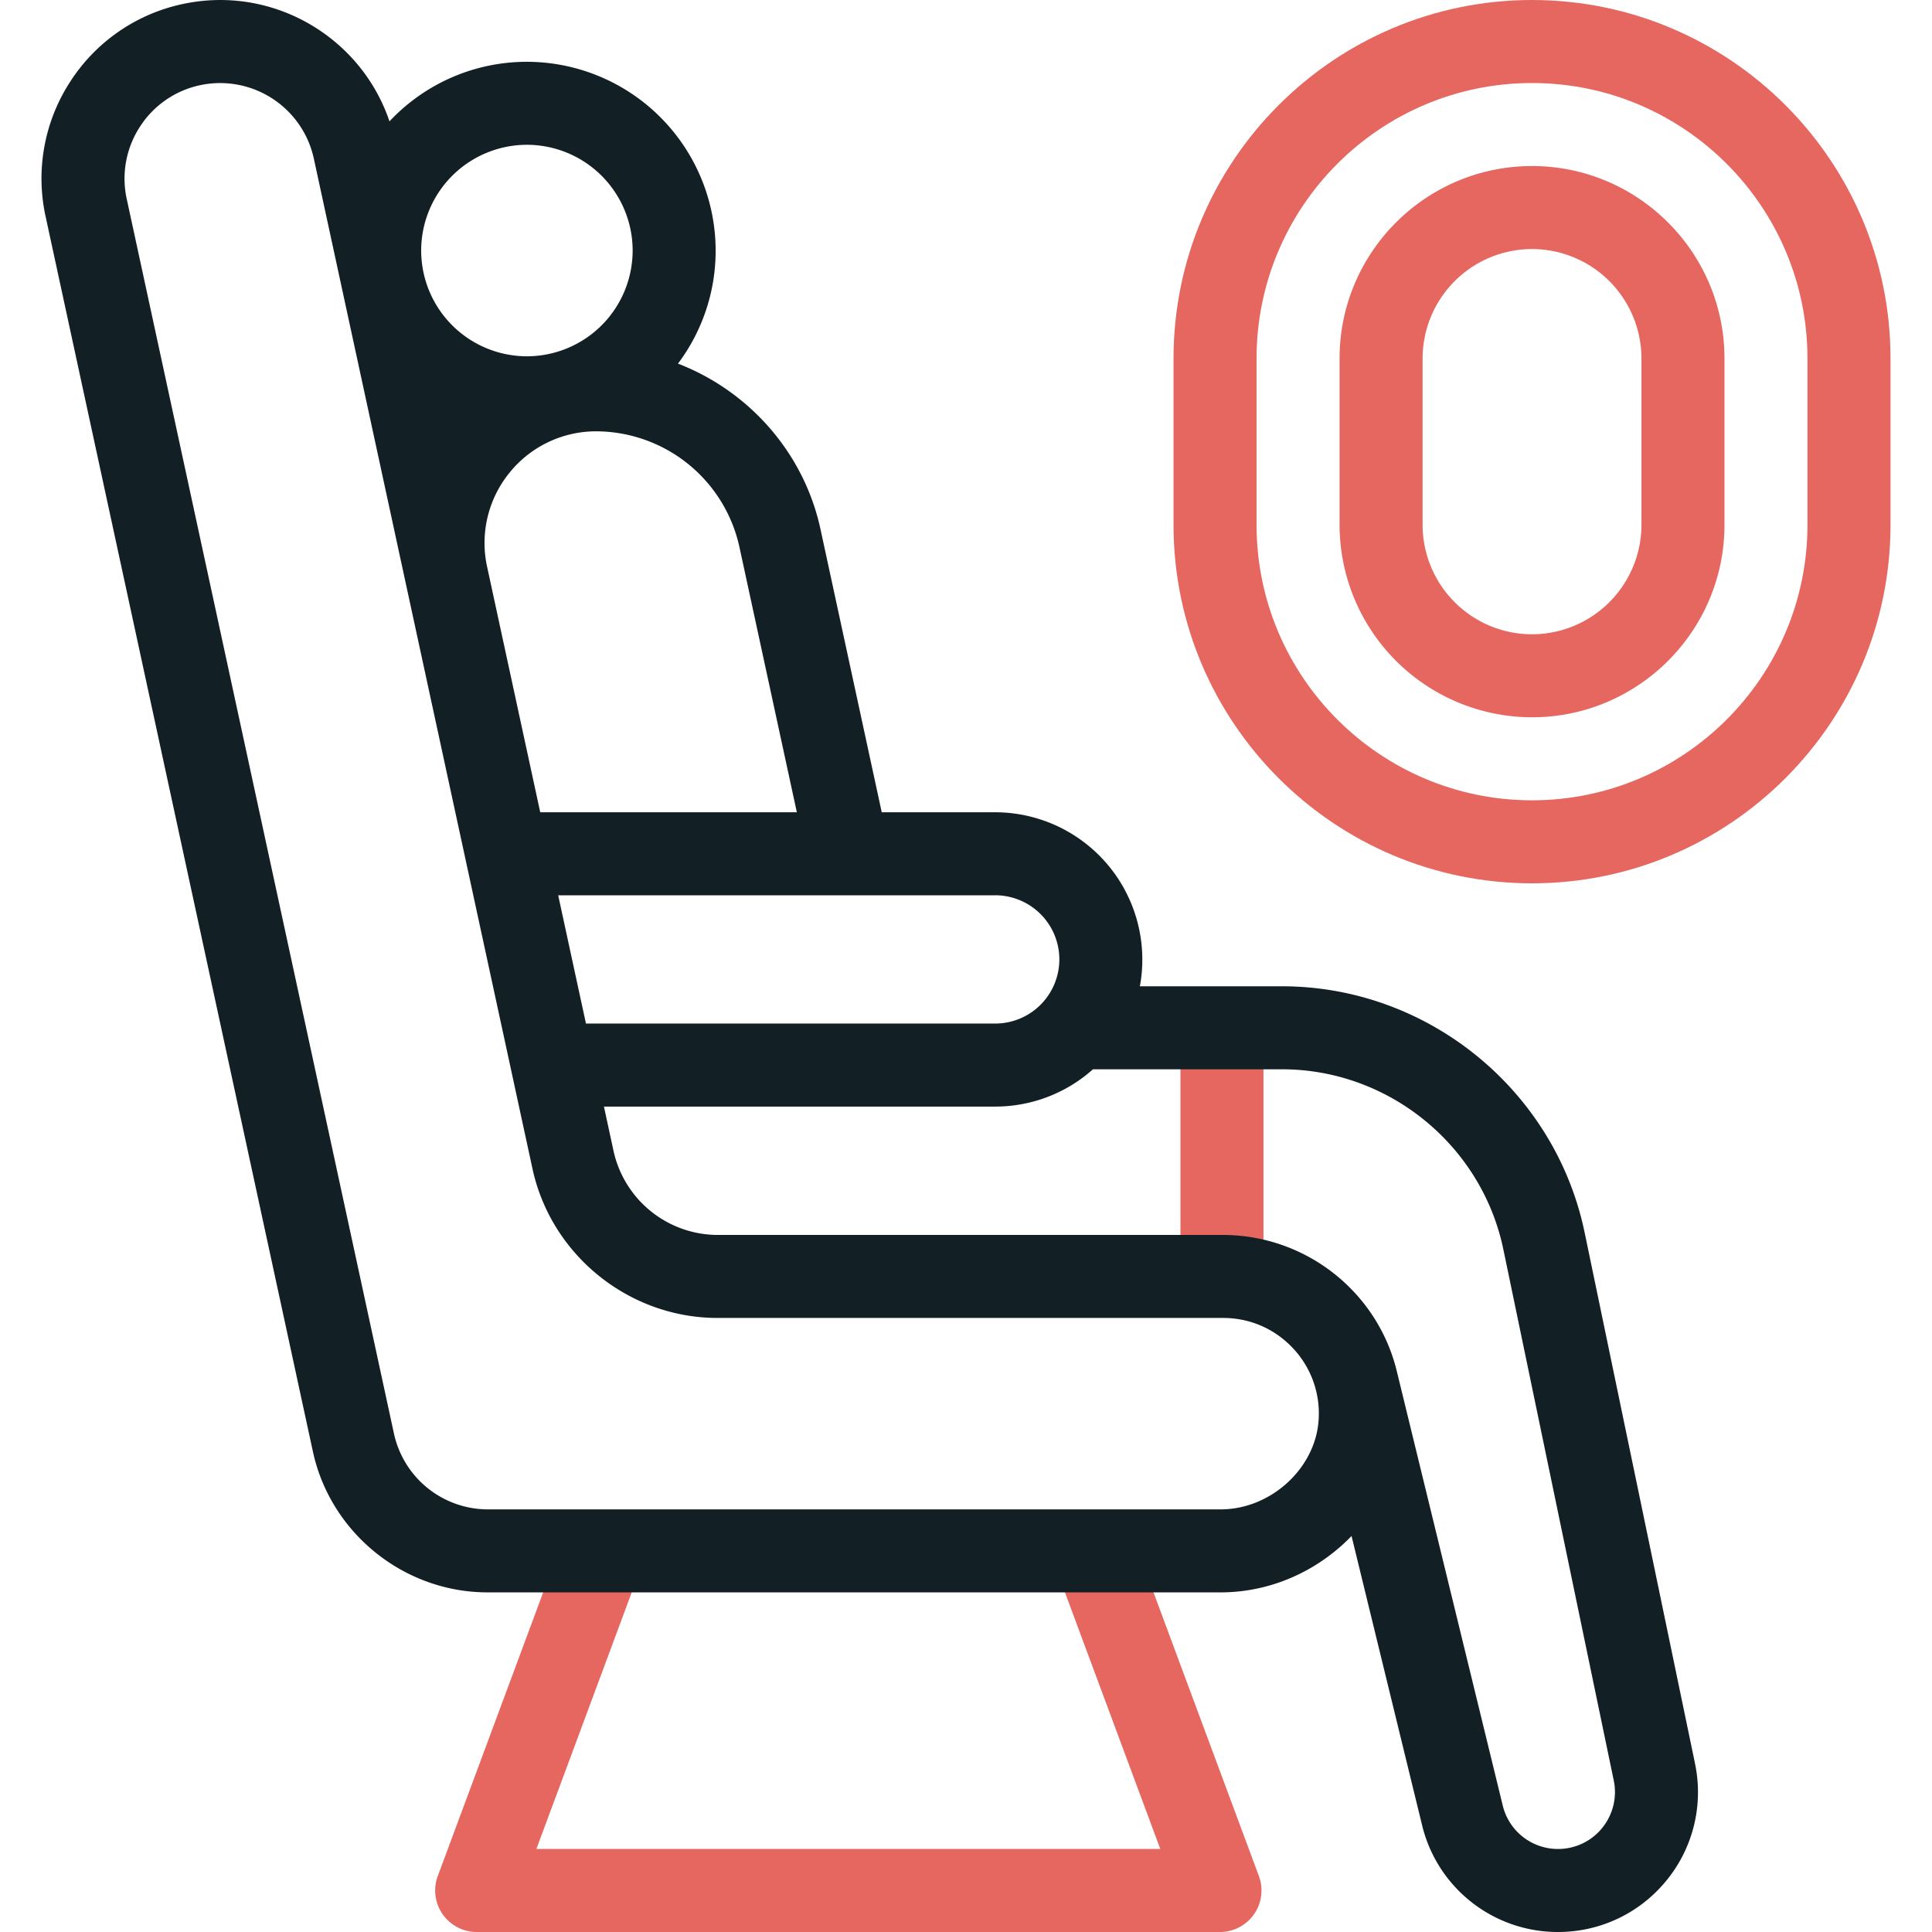
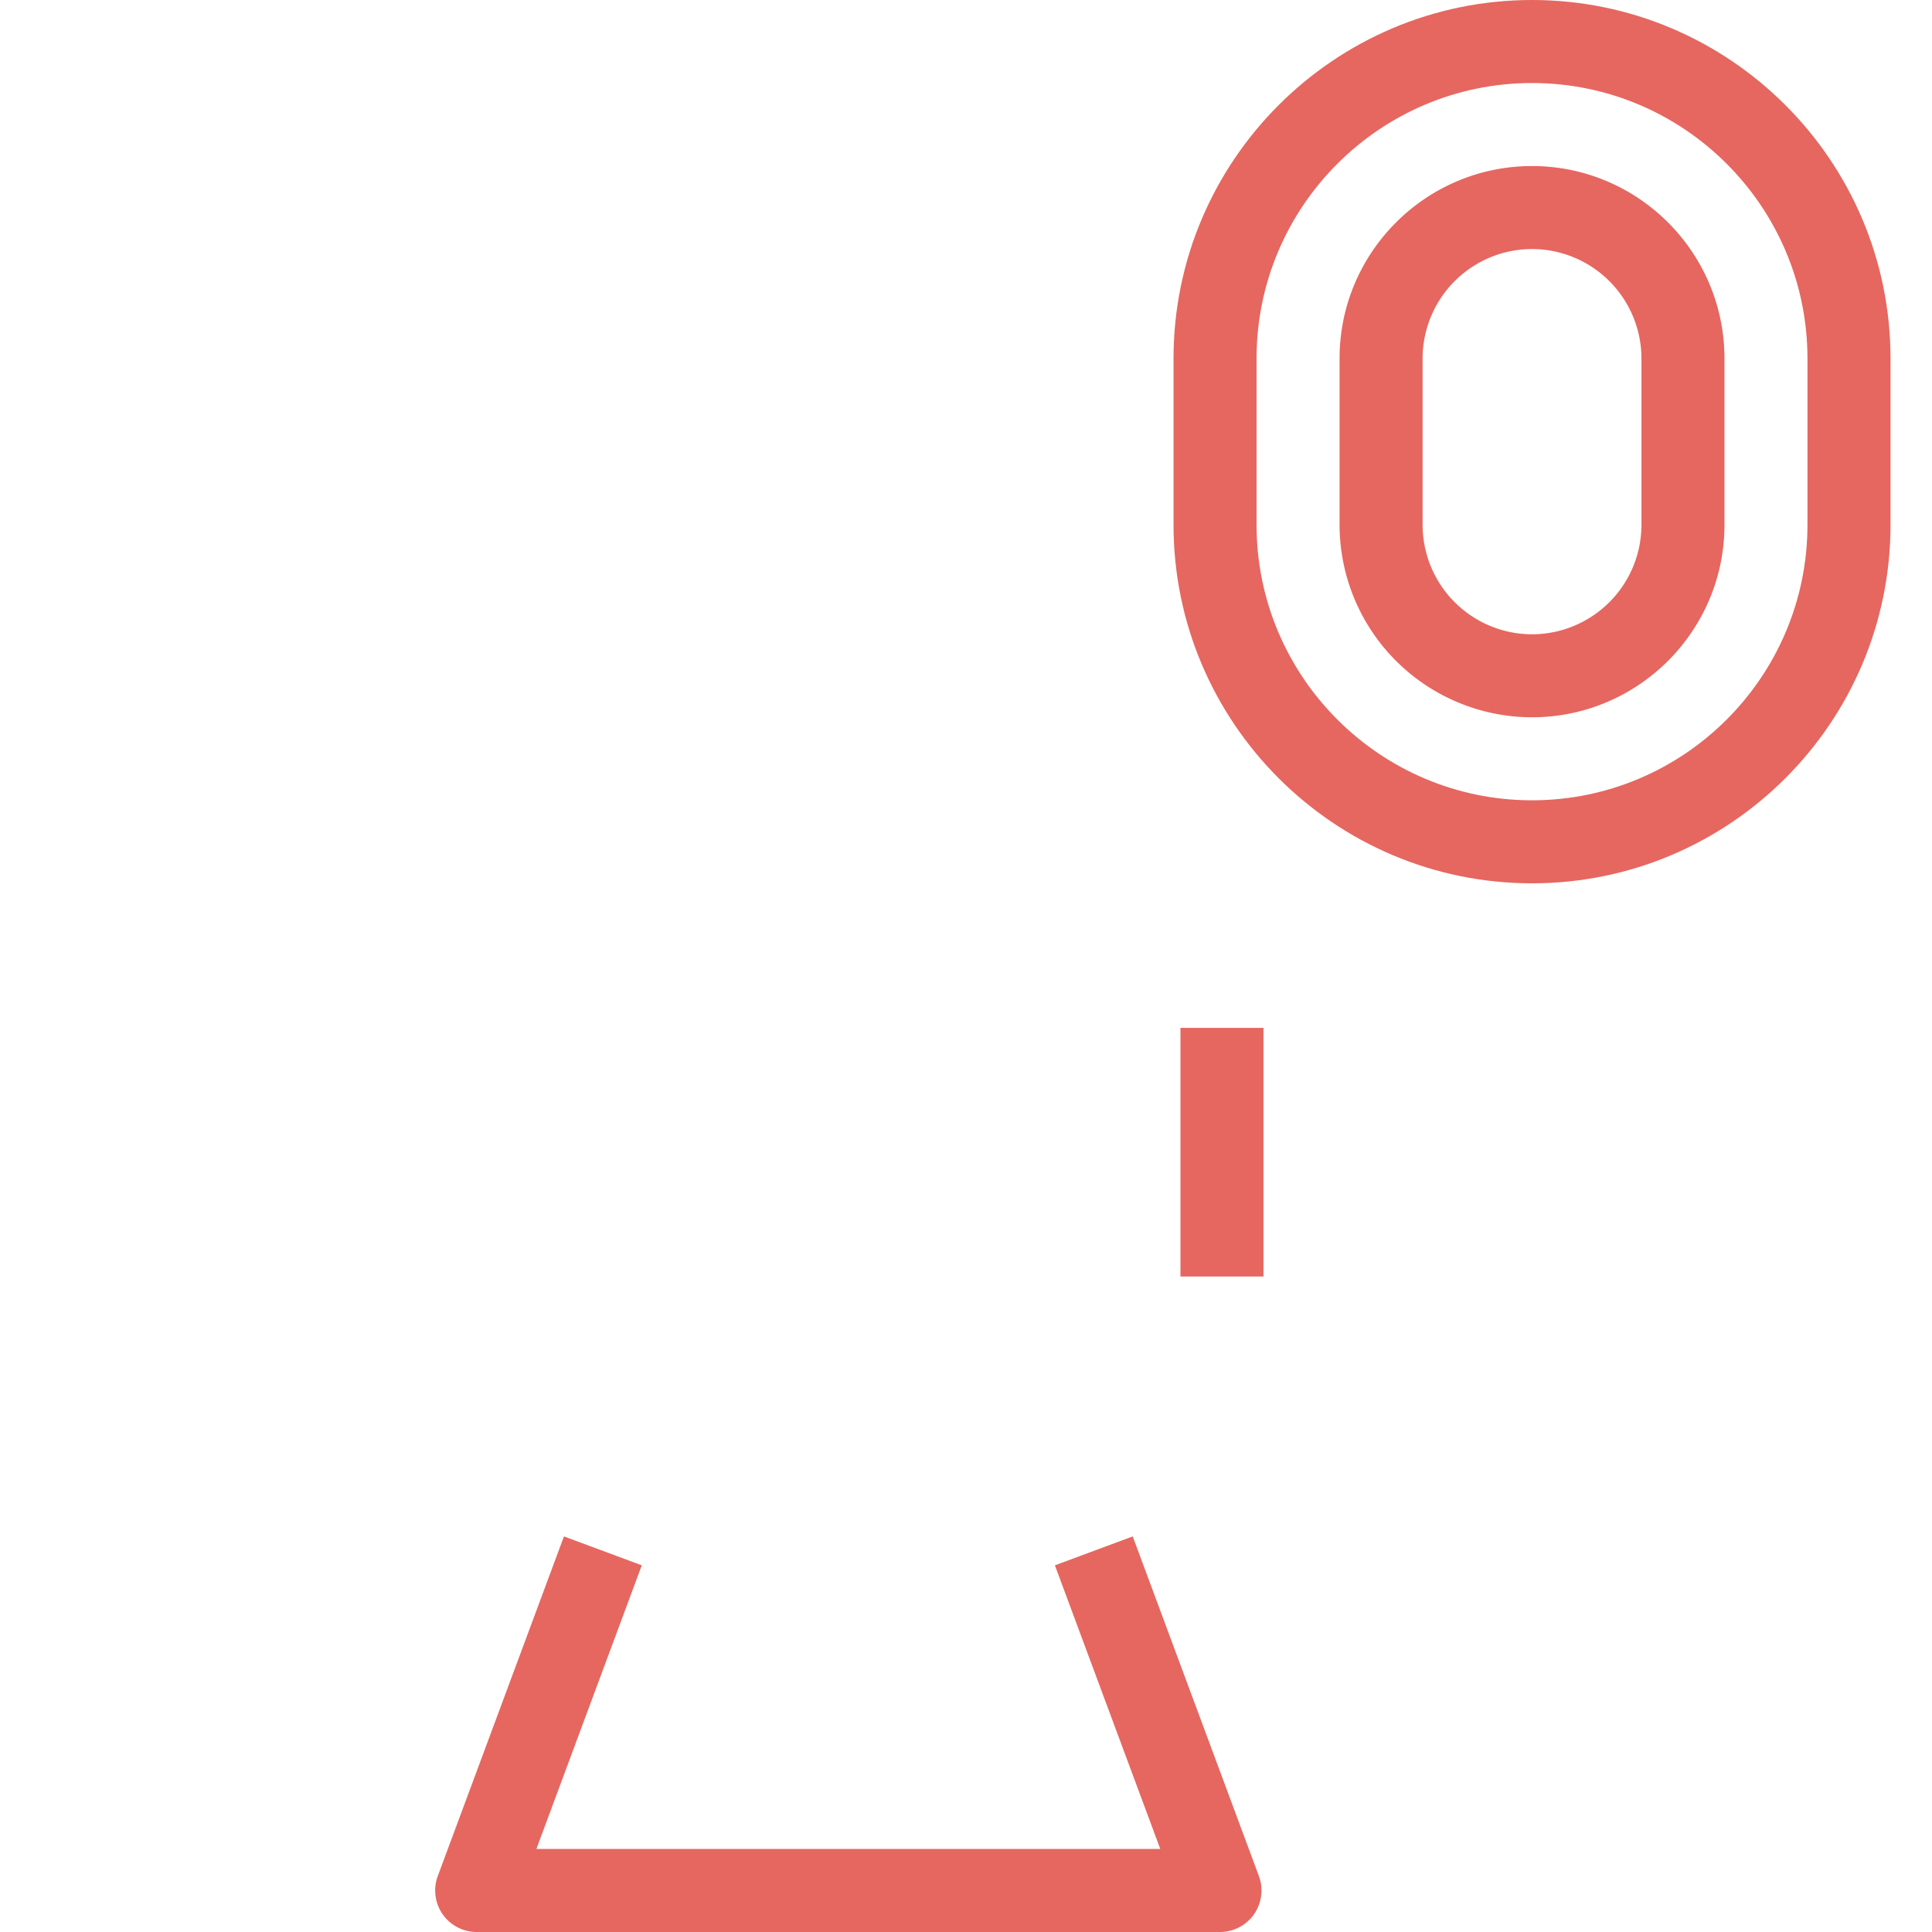
<svg xmlns="http://www.w3.org/2000/svg" width="72" height="72" fill="none">
  <path d="M43.992 38.305h3.094v9.267h-3.094v-9.267zm13.102-11.574a7.18 7.18 0 01-7.172-7.172v-6.2c0-3.954 3.217-7.171 7.172-7.171 3.954 0 7.172 3.217 7.172 7.171v6.2c0 3.955-3.218 7.172-7.172 7.172zm0-17.45a4.083 4.083 0 00-4.078 4.078v6.2a4.083 4.083 0 004.078 4.079 4.083 4.083 0 004.078-4.079v-6.2a4.083 4.083 0 00-4.078-4.078zM45.465 72h-27.7a1.547 1.547 0 01-1.45-2.086l4.702-12.656 2.9 1.077-3.927 10.57h23.25l-3.927-10.57 2.9-1.077 4.702 12.656A1.547 1.547 0 0145.465 72z" fill="#E56760" />
  <path d="M57.094 32.919c-7.367 0-13.36-5.993-13.36-13.36v-6.2C43.734 5.993 49.727 0 57.094 0c7.366 0 13.36 5.993 13.36 13.36v6.2c0 7.366-5.994 13.359-13.36 13.359zm0-29.825c-5.66 0-10.266 4.605-10.266 10.265v6.2c0 5.661 4.605 10.266 10.266 10.266 5.66 0 10.265-4.605 10.265-10.265v-6.2c0-5.661-4.605-10.266-10.265-10.266z" fill="#E56760" />
-   <path d="M63.169 65.724l-4.114-19.79c-1.105-5.319-5.85-9.178-11.281-9.178H42.48a5.49 5.49 0 00-5.391-6.485H32.86l-2.283-10.55c-.62-2.867-2.68-5.155-5.311-6.17a6.998 6.998 0 001.404-4.214 7.043 7.043 0 00-7.034-7.034 7.014 7.014 0 00-5.121 2.219C13.446 1.36 10.139-.571 6.8.152a6.617 6.617 0 00-4.19 2.902A6.618 6.618 0 001.7 8.07l9.96 46.022c.658 3.043 3.396 5.251 6.51 5.251h27.32c1.888 0 3.634-.812 4.878-2.1l2.629 10.777A5.202 5.202 0 0058.063 72c1.576 0 3.05-.701 4.045-1.924a5.194 5.194 0 001.06-4.352zm-26.08-32.36a2.393 2.393 0 012.39 2.391 2.393 2.393 0 01-2.39 2.39H21.837l-1.035-4.78h16.285zm-9.535-12.989l2.142 9.896h-9.563l-1.983-9.164a4.147 4.147 0 01.834-3.486 4.146 4.146 0 013.24-1.547 5.484 5.484 0 015.33 4.301zM19.637 5.396a3.945 3.945 0 013.94 3.941 3.945 3.945 0 01-3.94 3.941 3.945 3.945 0 01-3.941-3.94 3.945 3.945 0 013.94-3.942zm29.505 47.511c-.11 1.812-1.782 3.343-3.653 3.343H18.17a3.587 3.587 0 01-3.486-2.813L4.723 7.415a3.544 3.544 0 01.488-2.686 3.543 3.543 0 012.244-1.554 3.574 3.574 0 014.24 2.732l8.148 37.645c.697 3.224 3.598 5.564 6.897 5.564h18.842c.994 0 1.916.399 2.598 1.123a3.545 3.545 0 01.962 2.668zm10.566 15.217a2.113 2.113 0 01-1.645.782 2.115 2.115 0 01-2.06-1.619l-3.937-16.14a6.604 6.604 0 00-1.634-3.029 6.687 6.687 0 00-4.85-2.095H26.74a3.985 3.985 0 01-3.874-3.125l-.359-1.659h14.581a5.461 5.461 0 003.644-1.39h7.042c3.973 0 7.444 2.824 8.252 6.714l4.114 19.79a2.114 2.114 0 01-.432 1.77z" fill="#122025" />
</svg>